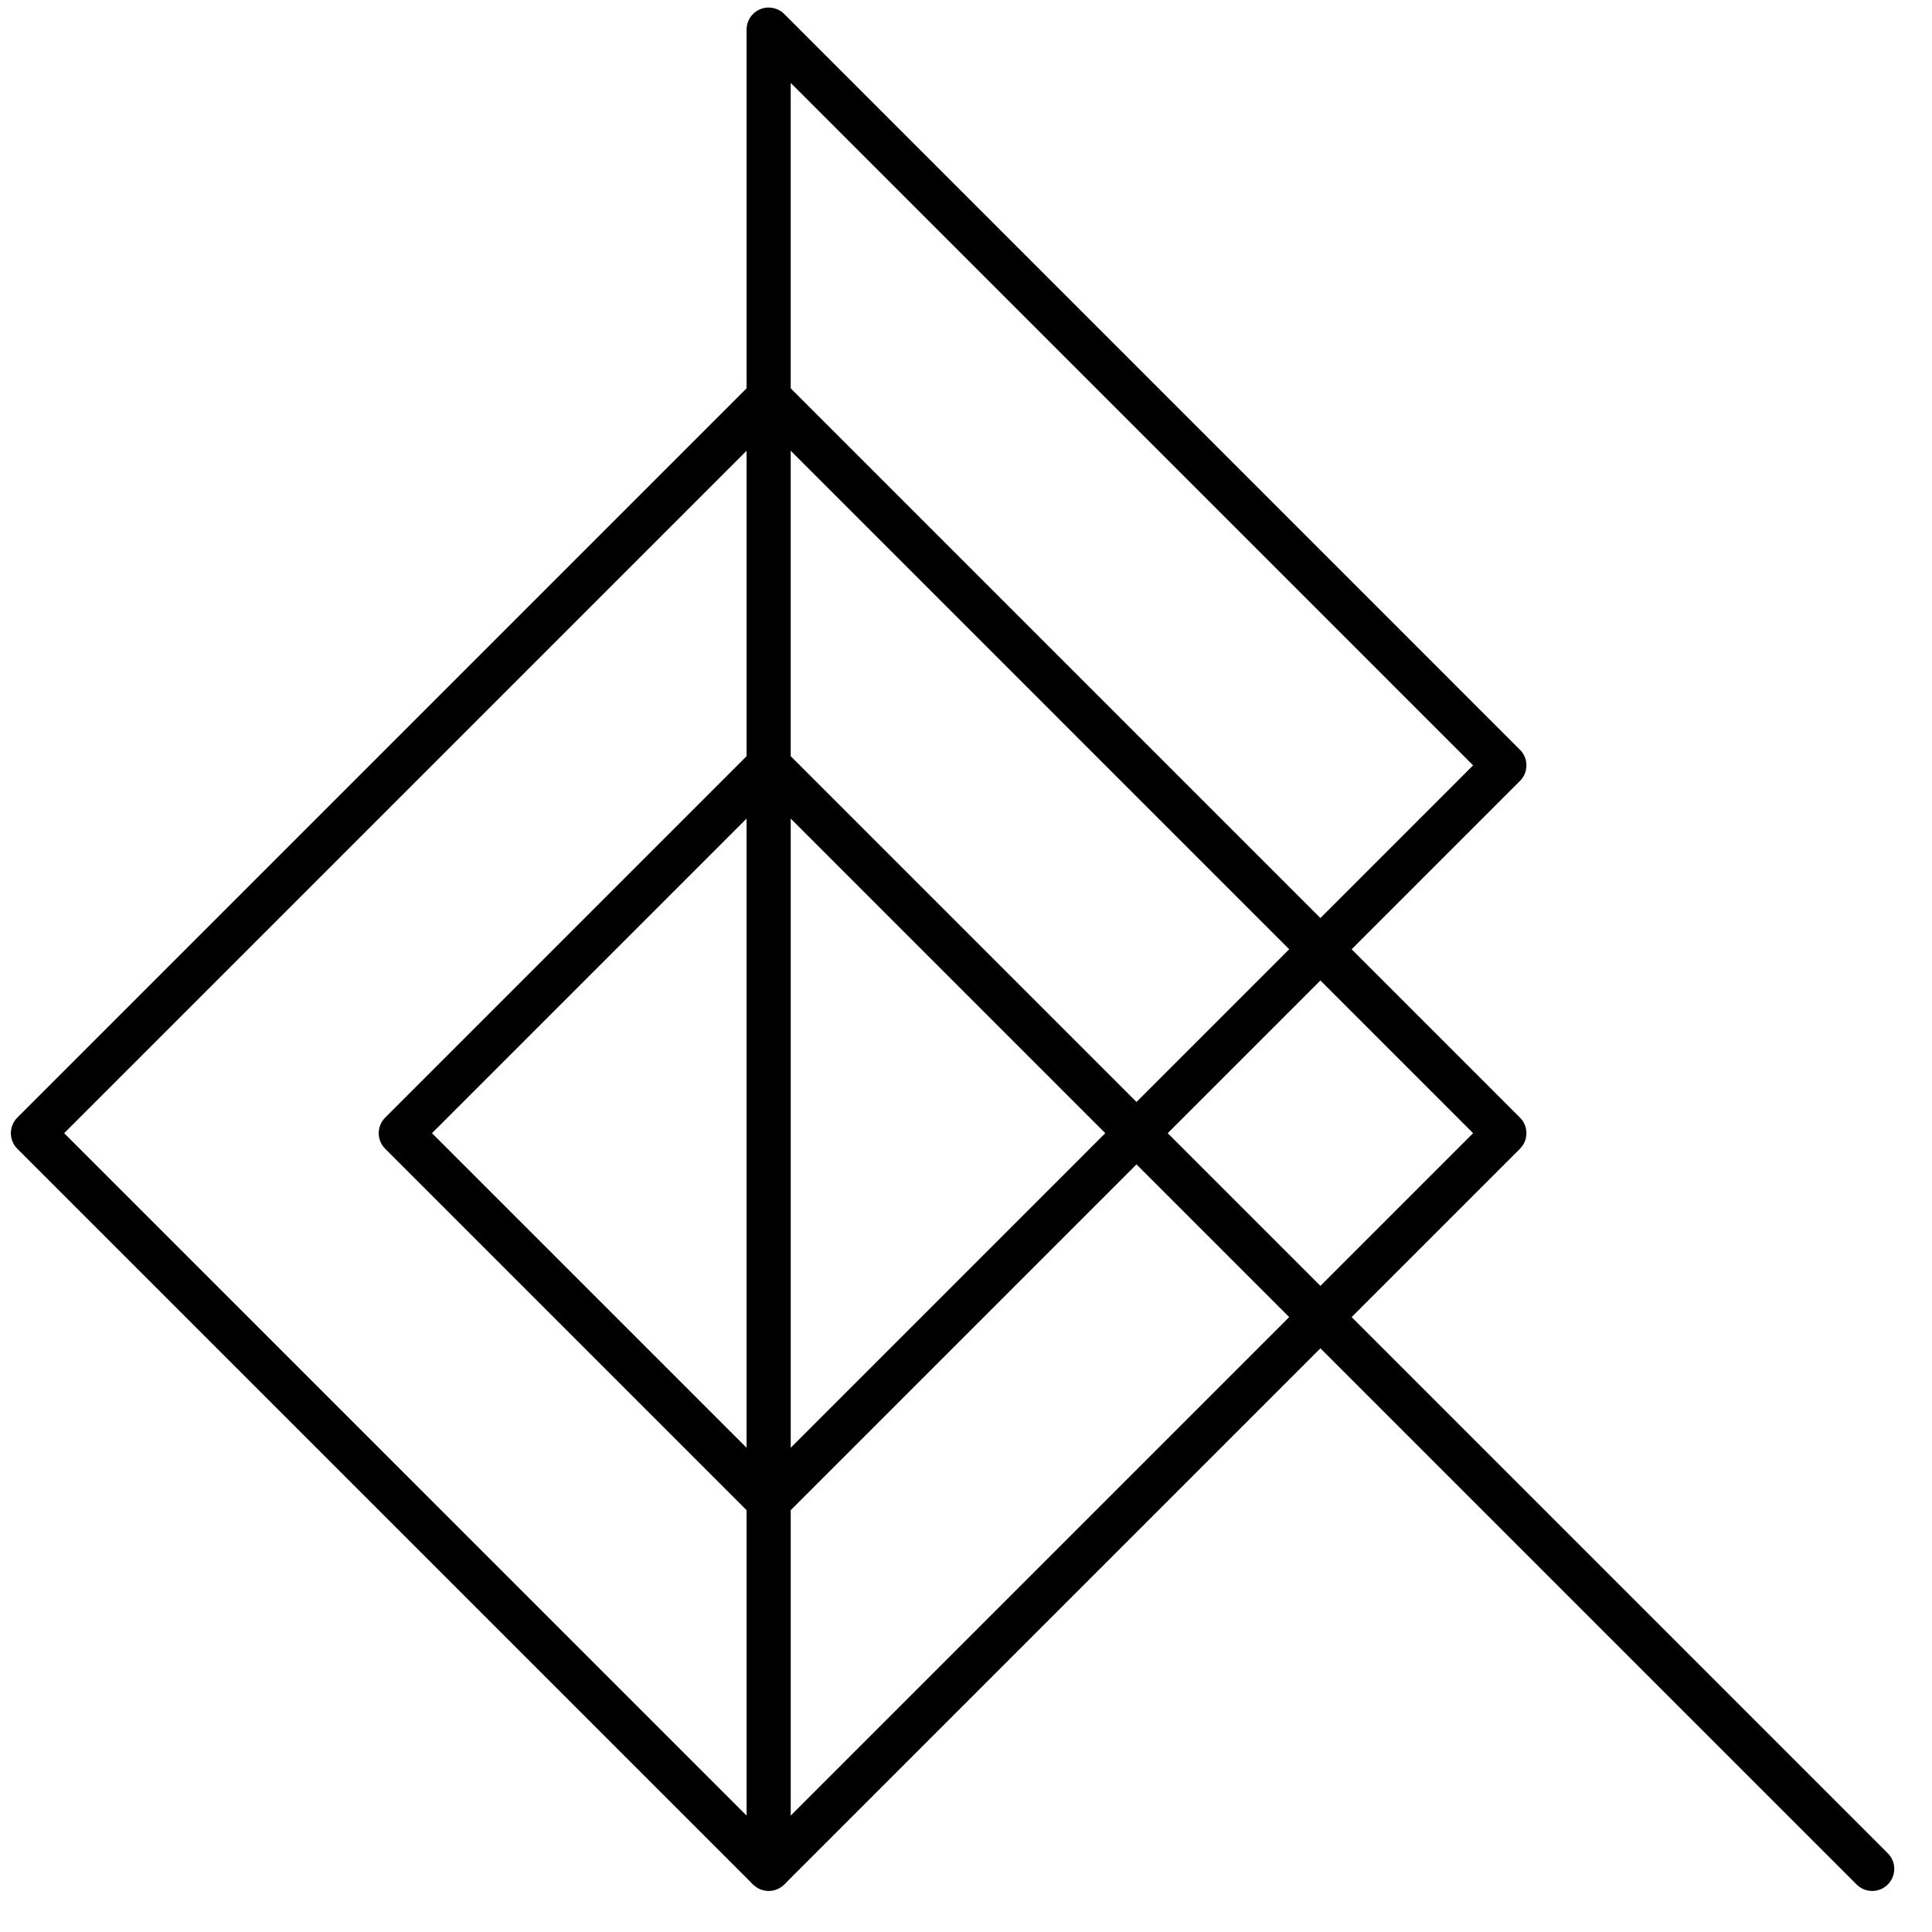
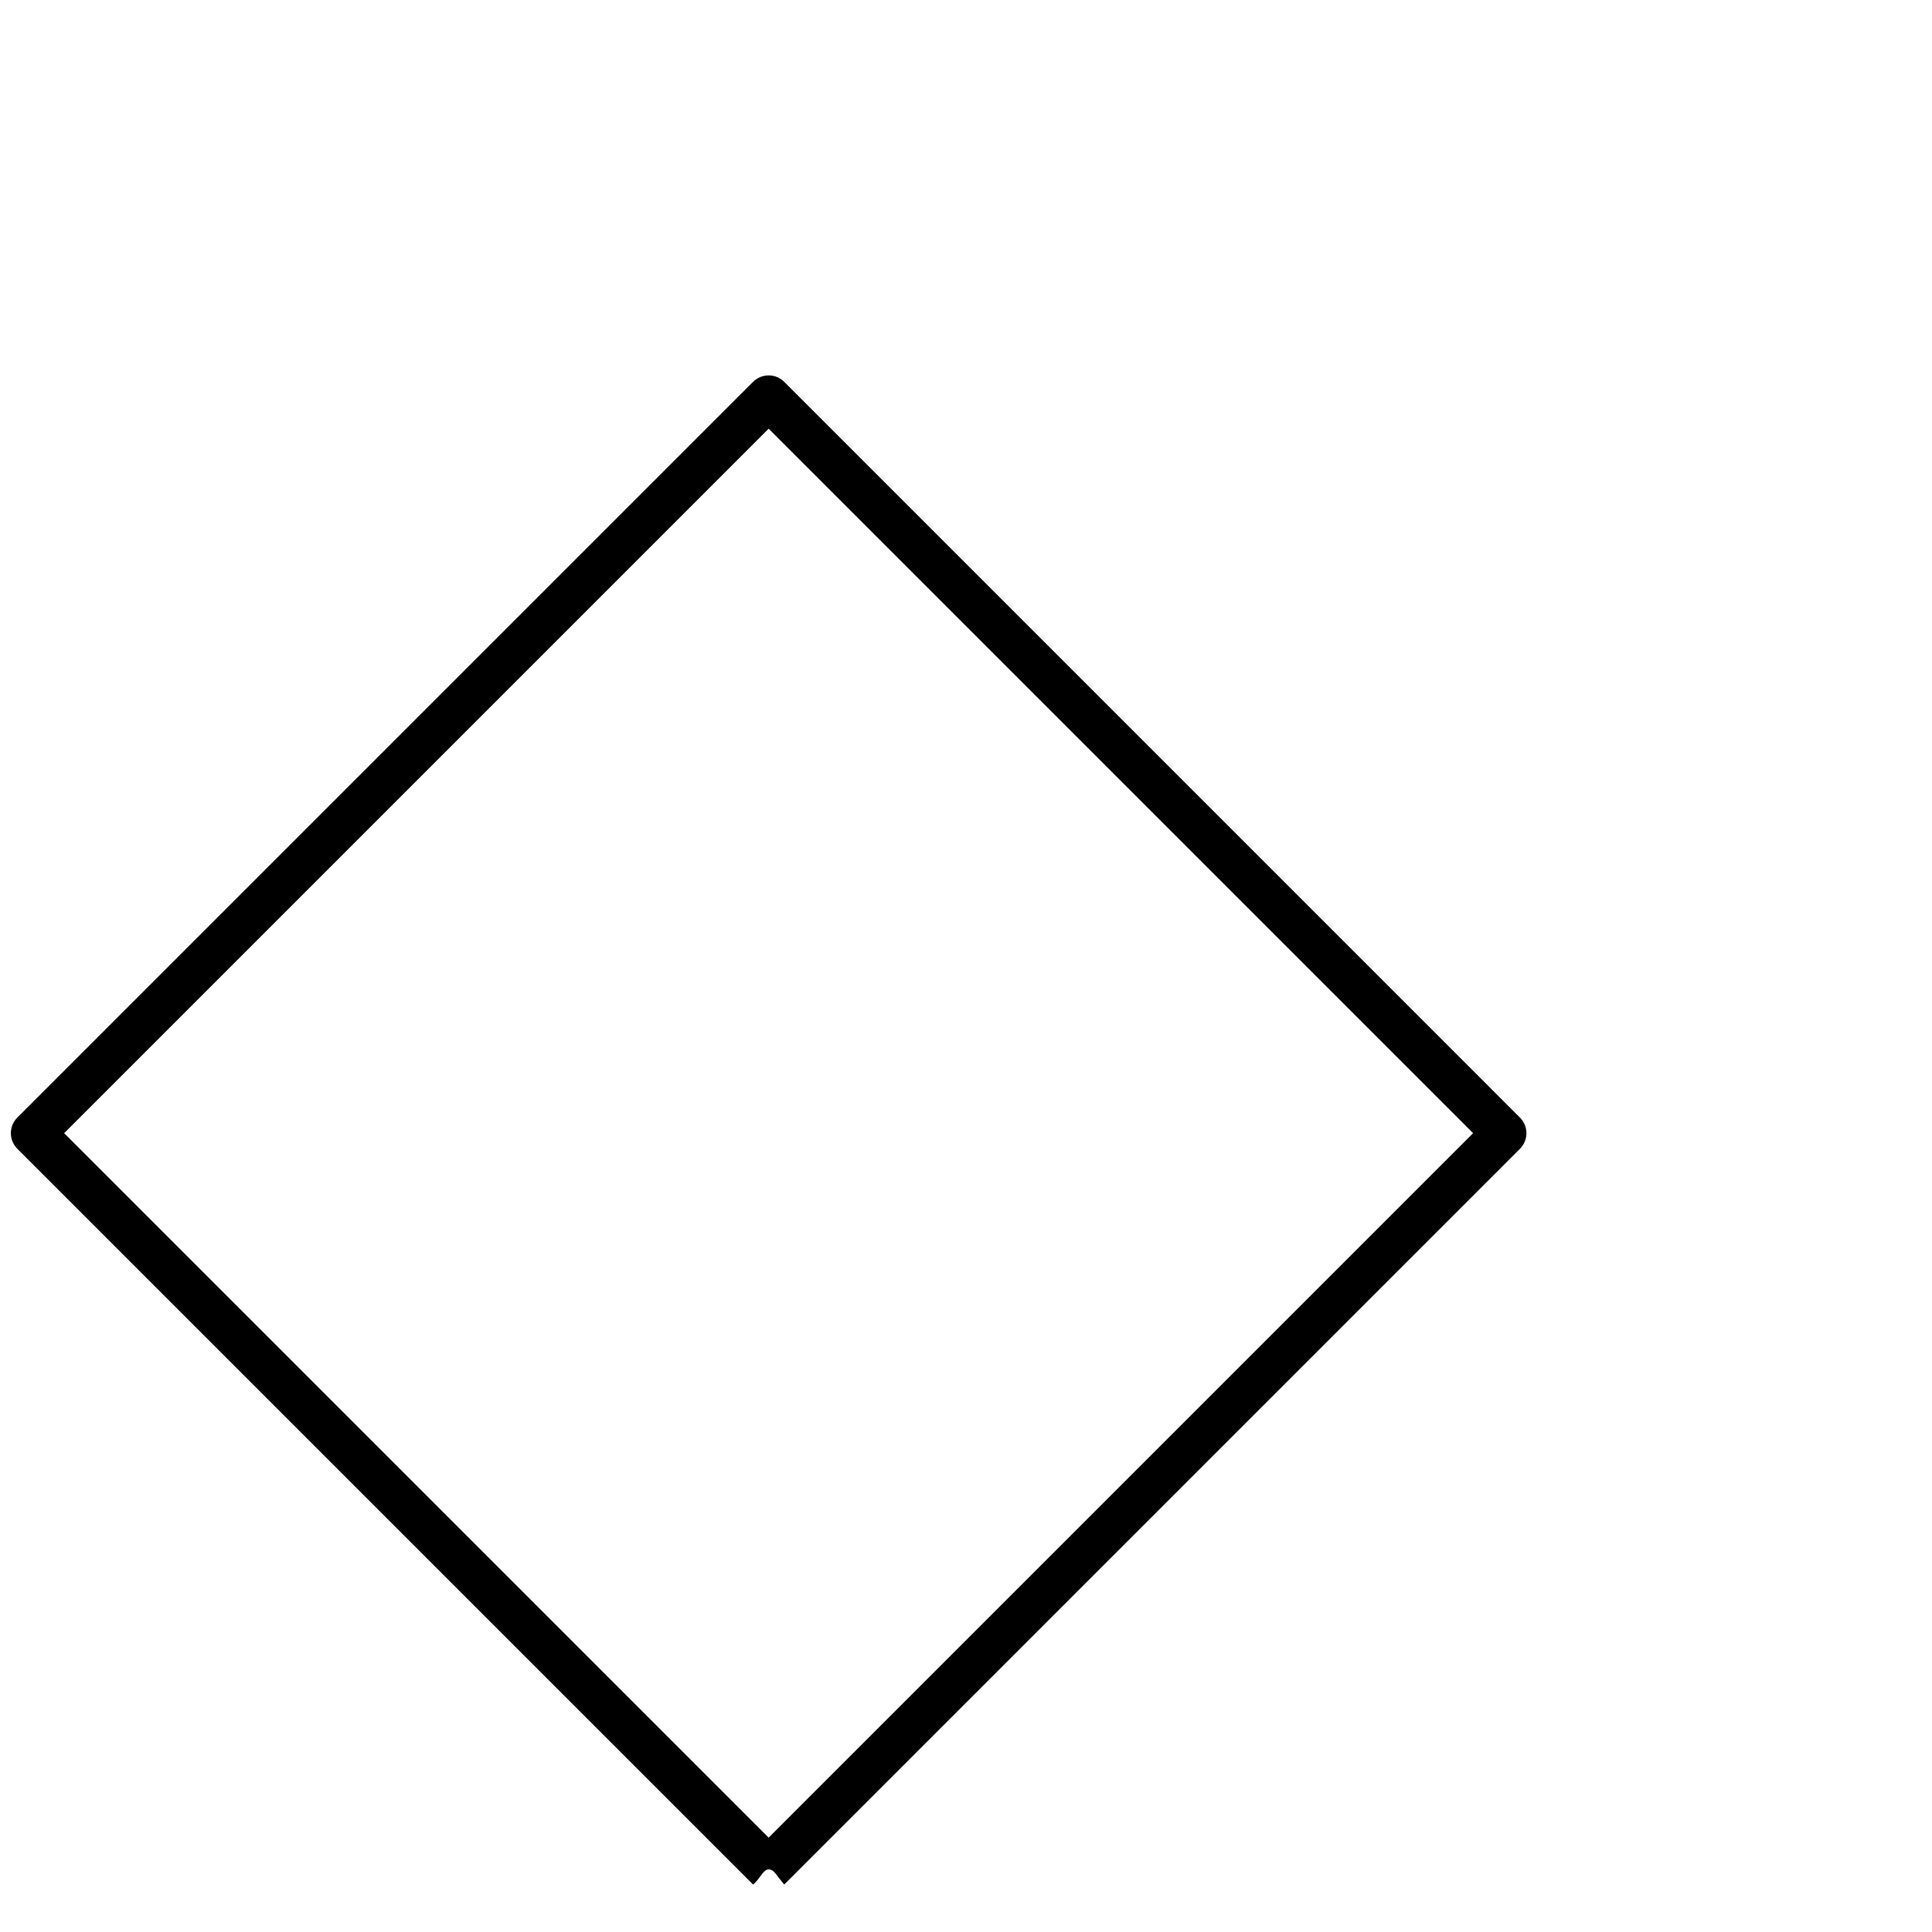
<svg xmlns="http://www.w3.org/2000/svg" height="512" viewBox="0 0 512 512" width="512">
  <style>
		g { fill: #000; }
		@media ( prefers-color-scheme: dark ) {
			g { fill: #fff; }
		}
	</style>
  <g fill="#000" fill-rule="evenodd">
-     <path d="m207.836 101.201 194.965 194.968c2.288 2.286 2.288 5.986 0 8.272l-194.965 194.965c-2.16-2.44-2.643-3.998-4.136-3.998-1.495 0-2.37 2.687-4.138 3.998l-194.965-194.965c-2.286-2.286-2.286-5.986 0-8.272l194.965-194.968c2.288-2.286 5.988-2.286 8.274 0zm-4.136 12.403-186.7 186.7 186.7 186.691 186.691-186.691z" />
-     <path d="m203.7 501.122c-3.236 0-5.85-2.617-5.85-5.852v-95.059l-95.77-95.77c-2.286-2.286-2.286-5.986 0-8.272l95.77-95.77v-192.551c0-2.361 1.421-4.493 3.609-5.405 2.186-.9 4.703-.399 6.378 1.267l194.965 194.975c2.288 2.288 2.288 5.988 0 8.274l-93.344 93.347 190.827 190.829c2.288 2.286 2.288 5.986 0 8.272-2.277 2.288-5.986 2.288-8.265 0l-190.836-190.827-91.632 91.632v95.059c0 3.236-2.624 5.852-5.85 5.852zm5.85-284.185v166.725l83.358-83.358zm-95.068 83.367 83.367 83.358v-166.725zm95.068-99.906 91.632 91.632 89.208-89.208-180.841-180.85z" />
+     <path d="m207.836 101.201 194.965 194.968c2.288 2.286 2.288 5.986 0 8.272l-194.965 194.965c-2.16-2.44-2.643-3.998-4.136-3.998-1.495 0-2.37 2.687-4.138 3.998l-194.965-194.965c-2.286-2.286-2.286-5.986 0-8.272l194.965-194.968c2.288-2.286 5.988-2.286 8.274 0zm-4.136 12.403-186.7 186.7 186.7 186.691 186.691-186.691" />
  </g>
</svg>